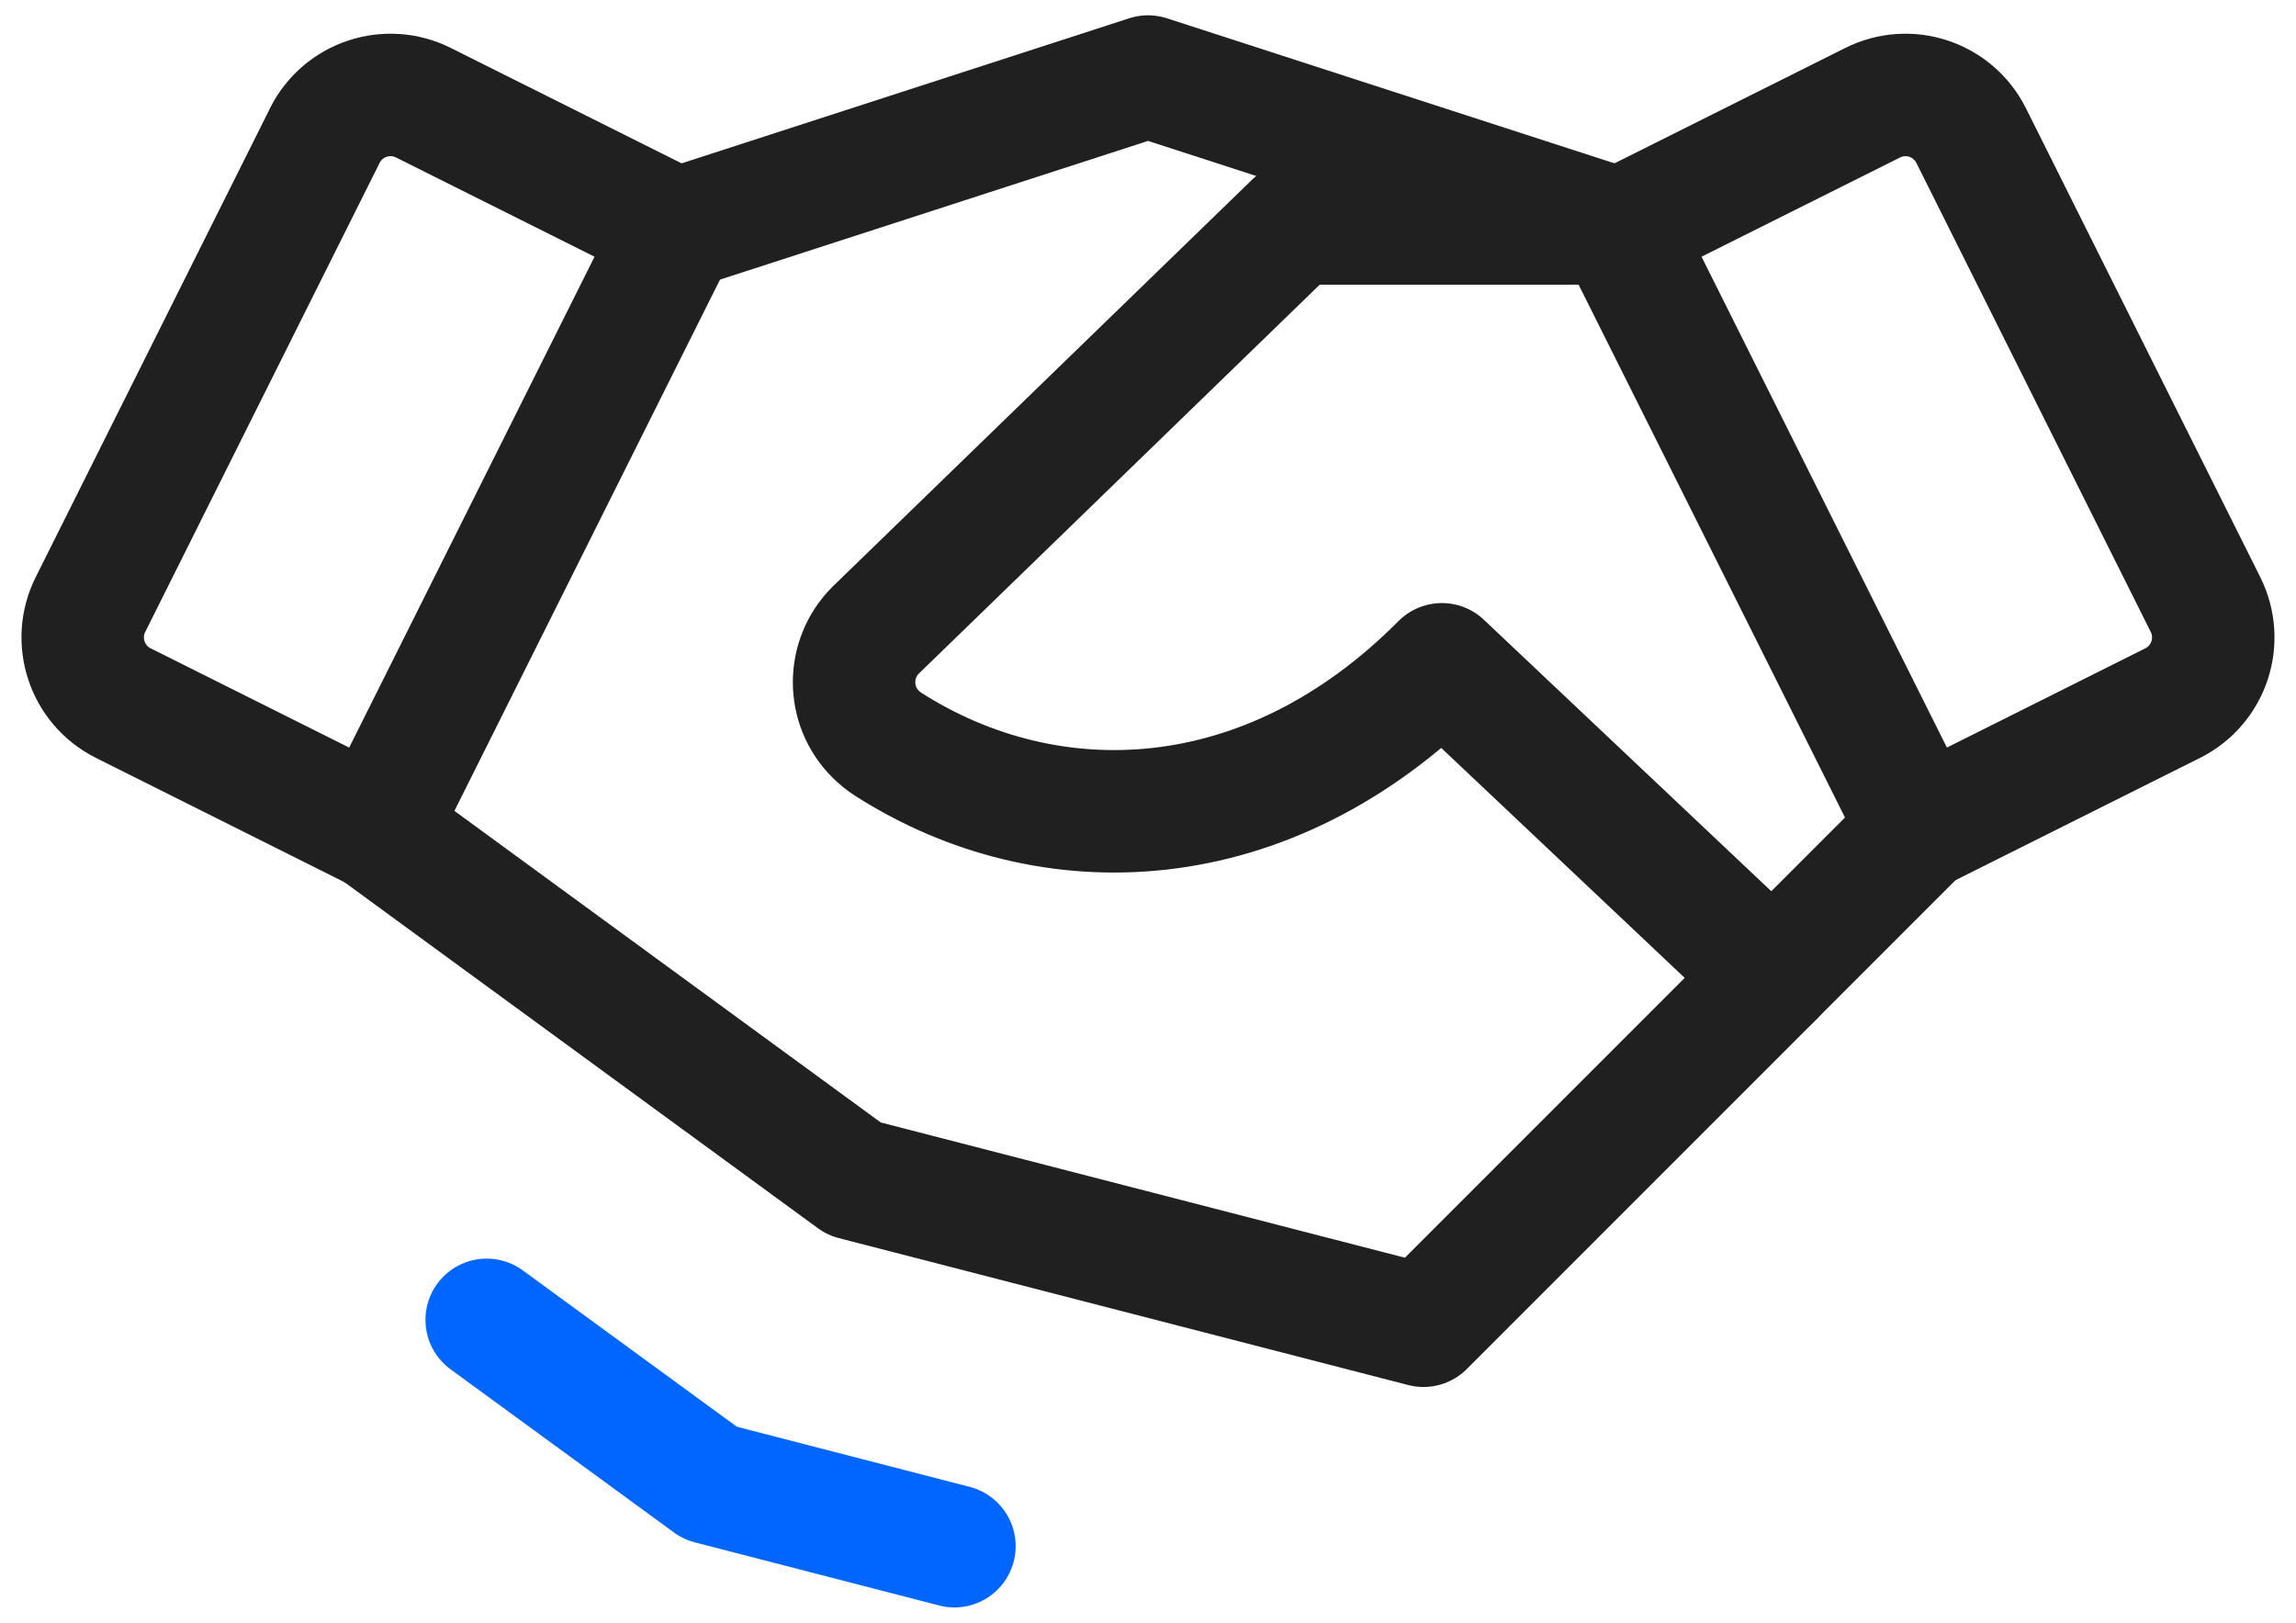
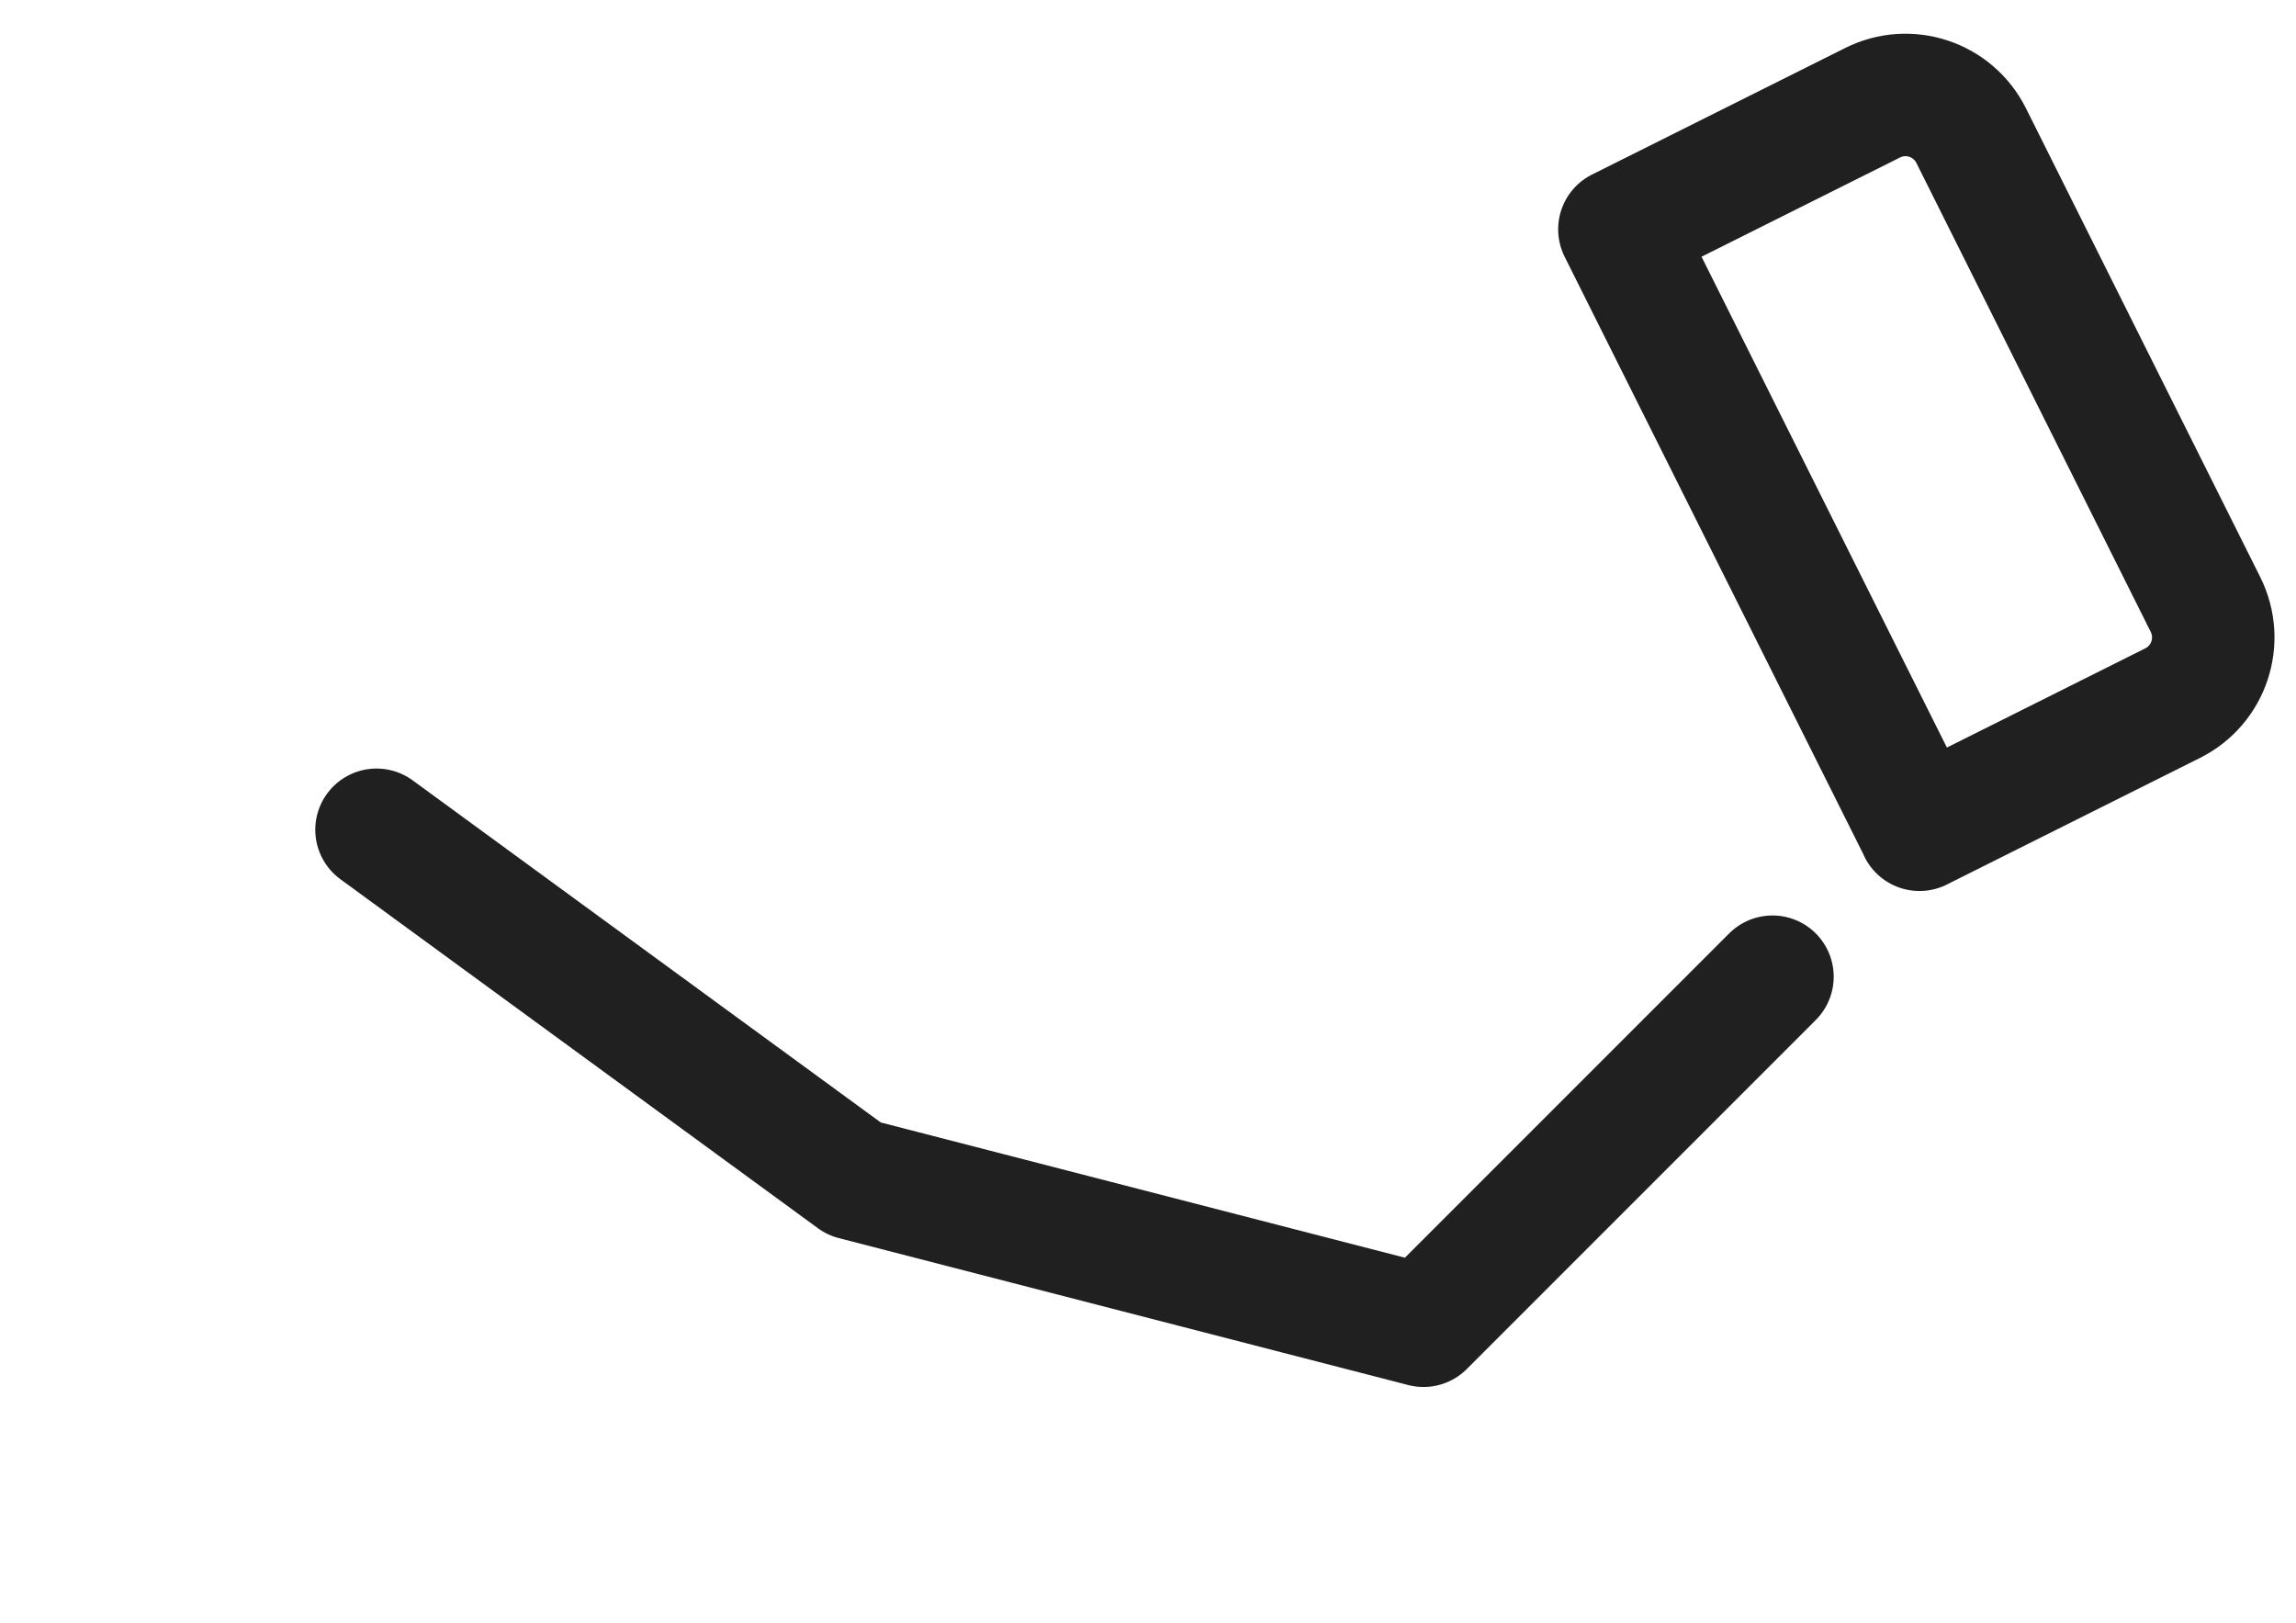
<svg xmlns="http://www.w3.org/2000/svg" width="75" height="53" viewBox="0 0 75 53" fill="none">
-   <path d="M22.105 7.489L37.501 2.5L52.898 7.489" stroke="#202020" stroke-width="4" stroke-linecap="round" stroke-linejoin="round" />
-   <path d="M10.611 4.428L2.955 19.745C2.364 20.93 2.841 22.37 4.026 22.964L12.3 27.101L22.104 7.49L13.833 3.356C12.648 2.762 11.205 3.242 10.611 4.424V4.428Z" stroke="#202020" stroke-width="4" stroke-linecap="round" stroke-linejoin="round" />
  <path d="M62.699 27.101L70.973 22.964C72.158 22.37 72.635 20.93 72.044 19.745L64.388 4.427C63.794 3.242 62.355 2.762 61.169 3.356L52.898 7.49L62.703 27.101H62.699Z" stroke="#202020" stroke-width="4" stroke-linecap="round" stroke-linejoin="round" />
-   <path d="M52.308 7.297H42.3L28.602 20.584C27.666 21.52 27.663 23.041 28.602 23.977C28.728 24.103 28.866 24.214 29.015 24.31C34.269 27.667 41.4 27.436 47.099 21.697L57.9 31.897L62.7 27.097" stroke="#202020" stroke-width="4" stroke-linecap="round" stroke-linejoin="round" />
  <path d="M57.899 31.901L46.499 43.301L27.899 38.502L12.299 27.102" stroke="#202020" stroke-width="4" stroke-linecap="round" stroke-linejoin="round" />
-   <path d="M31.177 50.501L23.198 48.44L15.898 43.109" stroke="#0066FF" stroke-width="4" stroke-linecap="round" stroke-linejoin="round" />
</svg>